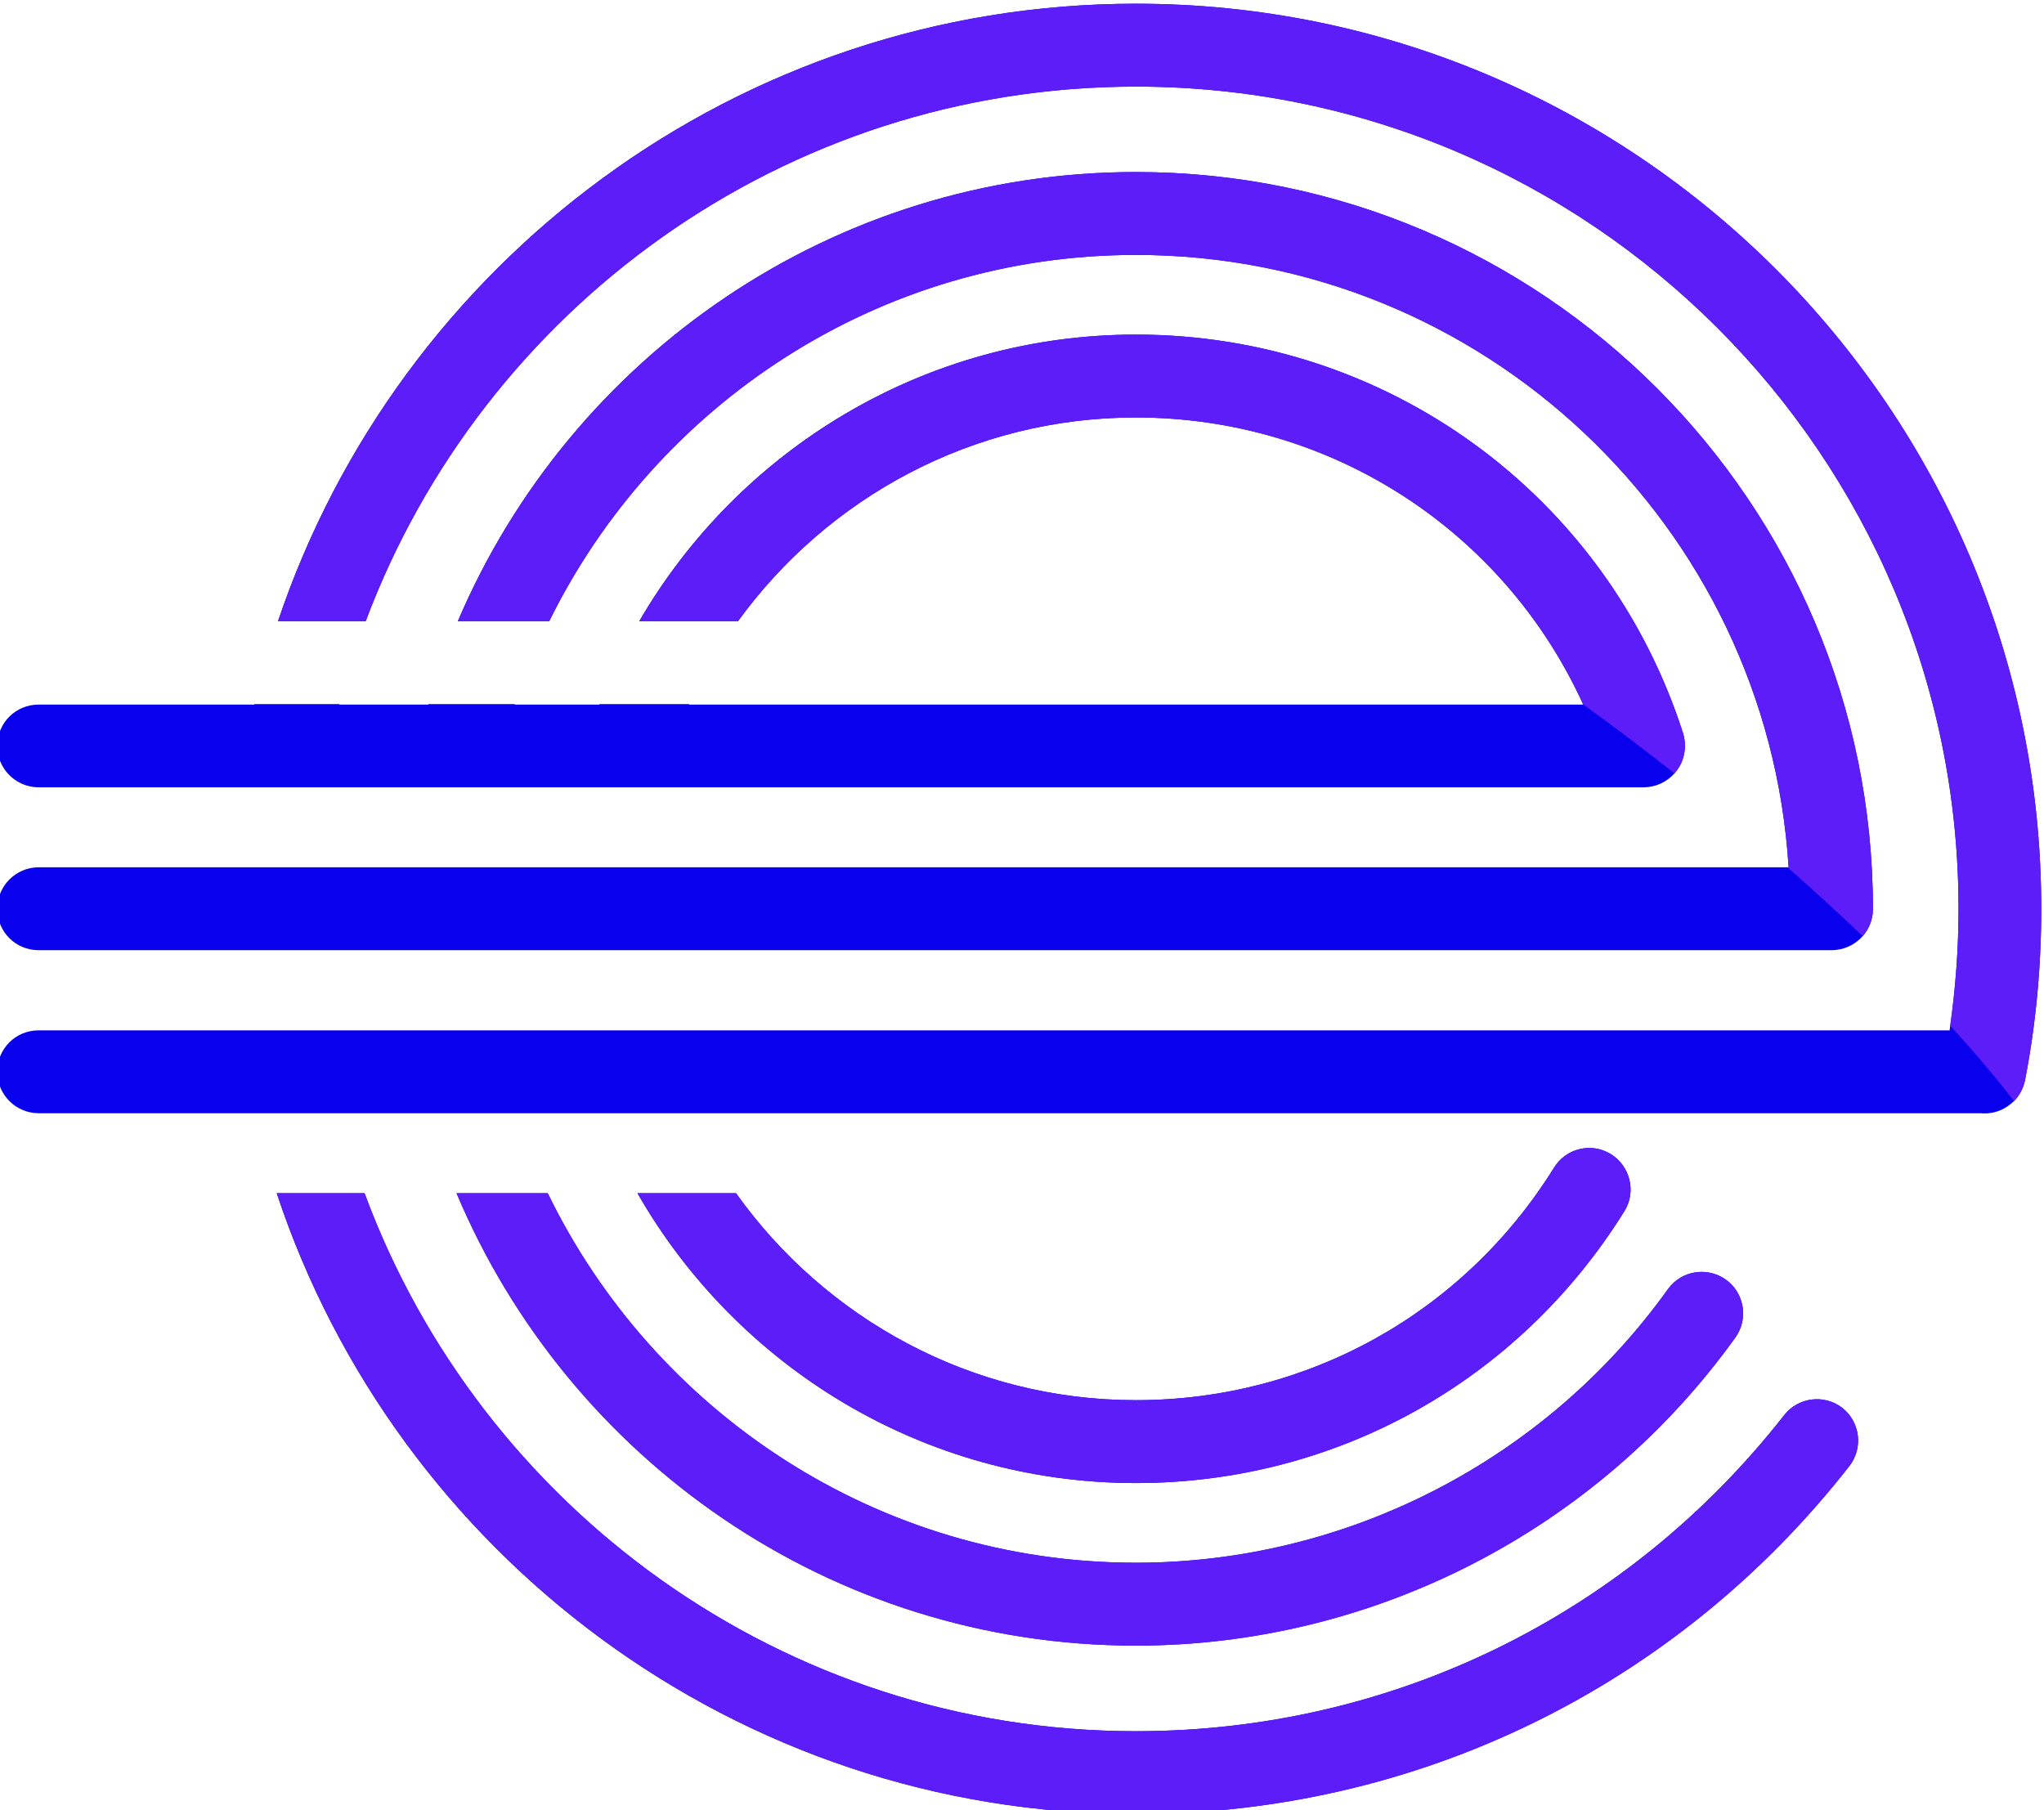
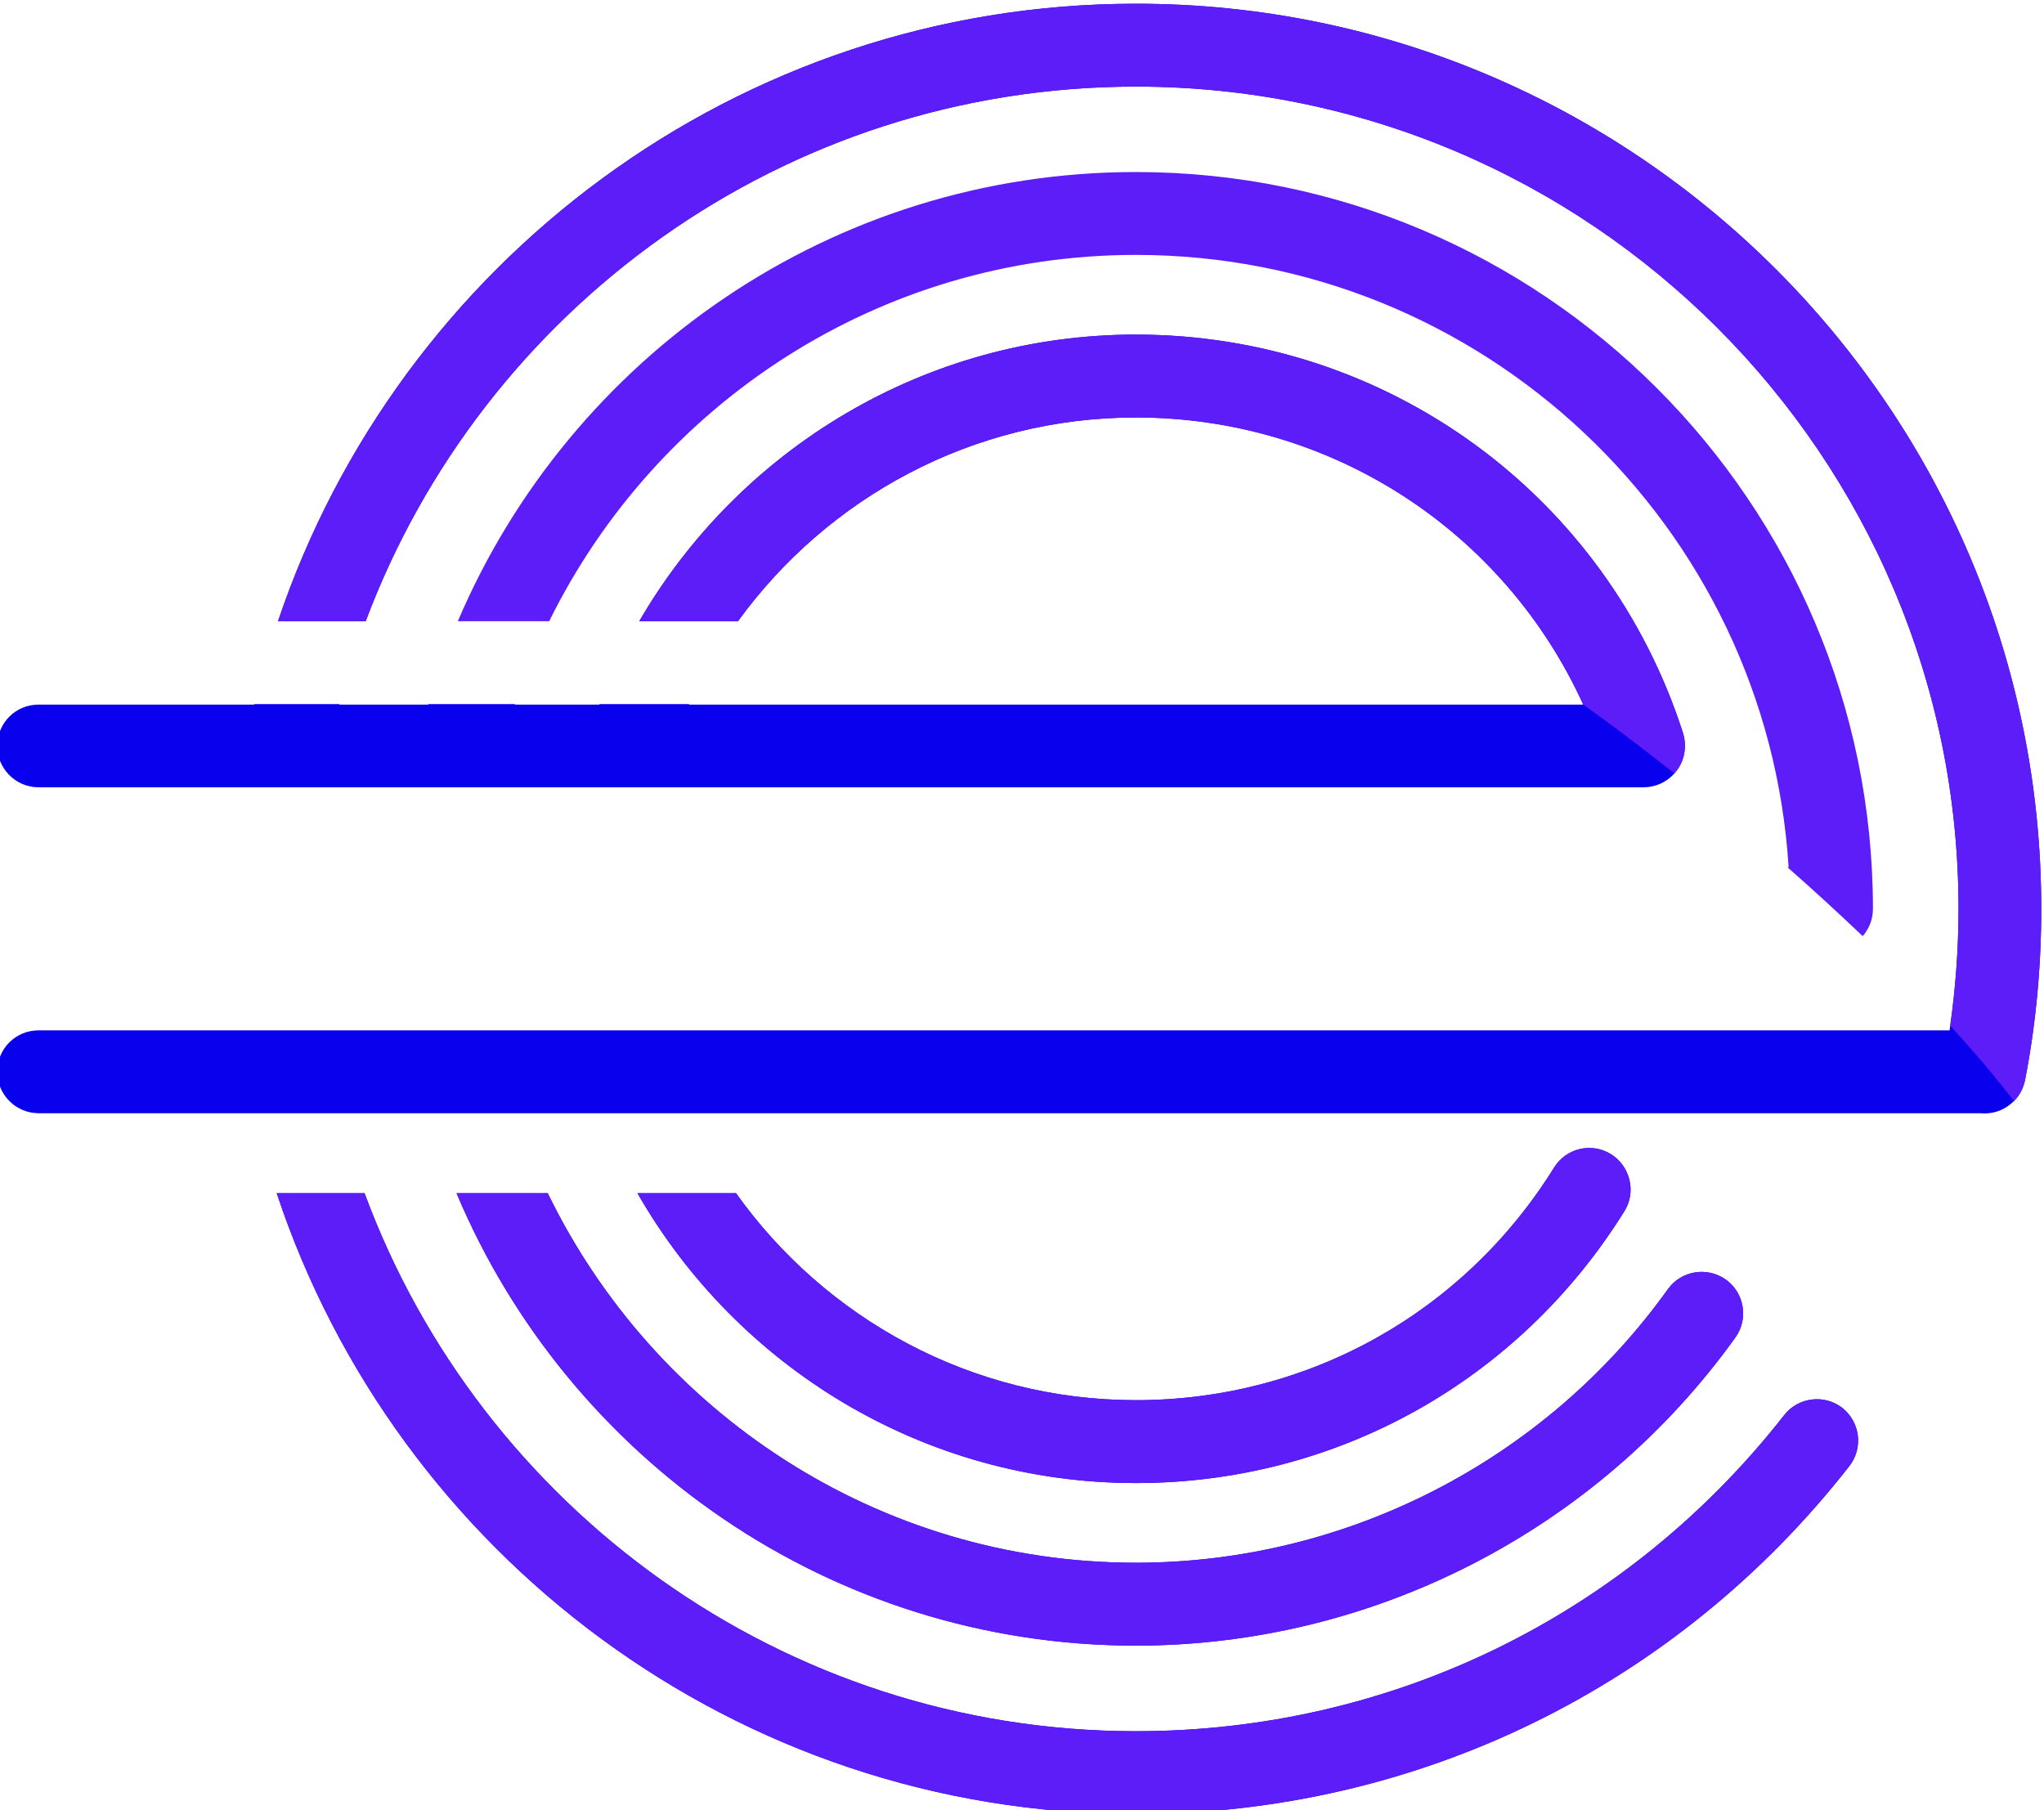
<svg xmlns="http://www.w3.org/2000/svg" xml:space="preserve" width="45.152mm" height="39.994mm" version="1.1" style="shape-rendering:geometricPrecision; text-rendering:geometricPrecision; image-rendering:optimizeQuality; fill-rule:evenodd; clip-rule:evenodd" viewBox="0 0 4515.18 3999.38">
  <defs>
    <style type="text/css">
   
    .fil0 {fill:#0900EE;fill-rule:nonzero}
    .fil1 {fill:#1B03F3;fill-rule:nonzero}
    .fil2 {fill:#5C1DF9;fill-rule:nonzero}
   
  </style>
  </defs>
  <g id="Layer_x0020_1">
    <path class="fil0" d="M4069.58 3110.2c-39.87,-30.69 -97.37,-23.63 -128.41,16.23 -347.49,443.8 -868.9,698.15 -1431.93,698.15 -780.7,0 -1447.8,-495.3 -1703.92,-1188.51l-194.02 0c263.87,795.51 1014.94,1371.6 1897.94,1371.6 619.83,0 1193.8,-280.11 1575.86,-768.7 31.04,-39.87 24.34,-97.02 -15.52,-128.77zm-1560.34 -3101.97l0 0c-880.18,0 -1628.77,572.56 -1895.12,1364.19l193.67 0c258.24,-689.33 923.22,-1181.1 1701.45,-1181.1 1001.54,0 1817.16,814.92 1817.16,1816.45 0,86.43 -6.35,172.86 -18.34,258.24 -0.36,3.52 -1.06,6.7 -1.42,10.23l-4221.33 0c-50.8,0 -91.37,40.57 -91.37,91.37 0,50.44 40.57,91.37 91.01,91.72l4289.78 0c21.17,2.12 42.69,-3.18 60.33,-15.52 4.93,-3.53 9.52,-7.06 13.75,-11.29 12.7,-12.7 21.17,-29.28 24.7,-47.27 23.99,-123.83 35.63,-250.83 35.63,-377.48 0,-1102.78 -897.12,-1999.54 -1999.9,-1999.54z" />
-     <path class="fil0" d="M2509.24 380.06l0 0c-672.04,0 -1249.89,409.92 -1497.89,992.36l201.79 0c236,-478.72 727.78,-809.27 1296.1,-809.27 766.23,0 1394.88,599.01 1441.8,1352.9l-263.87 0c0,0 -0.36,0 -0.71,0l-3602.21 0c-50.1,0.71 -90.31,41.63 -90.31,91.72 0,50.8 40.57,91.37 91.37,91.37l427.21 0c0,0 0,0 0.35,0l3533.07 0c27.17,0 51.86,-11.99 68.79,-31.04 14.11,-16.23 22.58,-37.04 22.58,-60.33 0,-897.46 -730.25,-1627.71 -1628.07,-1627.71z" />
    <path class="fil1" d="M3812.4 2826.92c-41.27,-29.28 -98.42,-20.11 -128.06,21.17 -270.93,378.53 -710.14,604.31 -1175.1,604.31 -570.79,0 -1064.68,-333.73 -1299.28,-816.33l-201.44 0c246.6,586.32 826.21,999.42 1500.72,999.42 523.88,0 1018.47,-254.35 1324.33,-680.86 29.28,-40.92 19.75,-98.43 -21.17,-127.71z" />
    <path class="fil0" d="M3558.4 2549.64c-43.04,-26.46 -99.13,-13.05 -125.59,29.99 -200.02,321.73 -545.04,513.64 -923.57,513.64 -364.07,0 -686.5,-180.97 -883.35,-457.2l-217.67 0c218.72,382.06 630.42,640.29 1101.02,640.29 442.03,0 845.26,-224.72 1079.15,-600.78 26.46,-42.33 13.05,-99.13 -29.99,-125.94zm159.46 -929.92l0 0c-169.34,-526.7 -654.76,-880.54 -1208.62,-880.54 -467.78,0 -877.36,255.06 -1097.14,633.24l218.02 0c197.55,-272.35 517.88,-450.14 879.12,-450.14 430.74,0 813.15,249.76 988.13,634.29l-1975.2 0c0,-0.35 0,-0.71 0.35,-1.06l-198.26 0c0,0.35 -0.35,0.71 -0.35,1.06l-186.62 0c0,-0.35 0,-0.71 0.35,-1.06l-191.56 0 0 1.06 -196.49 0c0.35,-0.35 0.35,-0.71 0.35,-1.06l-188.03 0c0,0.35 -0.35,0.71 -0.35,1.06l-476.25 0c-50.8,0 -91.37,40.57 -91.37,91.37 0,49.74 39.86,90.31 89.6,91.37l3548.24 0c25.75,-0.35 50.09,-11.64 67.03,-30.7 2.11,-2.46 3.88,-4.58 5.64,-7.05 17.29,-23.28 21.87,-53.97 13.41,-81.84z" />
    <path class="fil2" d="M2509.24 380.06c-672.04,0 -1249.89,409.92 -1497.89,992.36l201.79 0c236,-478.72 727.78,-809.27 1296.1,-809.27 766.23,0 1394.88,599.01 1441.8,1352.9l-2.47 0c54.33,47.63 110.07,98.78 166.16,152.05 14.11,-16.23 22.58,-37.04 22.58,-60.33 0,-897.46 -730.25,-1627.71 -1628.07,-1627.71zm0 359.12l0 0c-467.78,0 -877.36,255.06 -1097.14,633.24l218.02 0c197.55,-272.35 517.88,-450.14 879.12,-450.14 430.74,0 813.15,249.76 988.13,634.29 0,0 81.14,57.15 201.44,152.04 2.11,-2.46 3.88,-4.58 5.64,-7.05 17.29,-23.28 21.87,-53.97 13.41,-81.84 -169.34,-526.7 -654.76,-880.54 -1208.62,-880.54zm0 -730.95l0 0c-880.18,0 -1628.77,572.56 -1895.12,1364.19l193.67 0c258.24,-689.33 923.22,-1181.1 1701.45,-1181.1 1001.54,0 1817.16,814.92 1817.16,1816.45 0,86.43 -6.35,172.86 -18.34,258.24 49.74,54.32 97.36,110.06 140.75,166.51 12.7,-12.7 21.17,-29.28 24.7,-47.27 23.99,-123.83 35.63,-250.83 35.63,-377.48 0,-1102.78 -897.12,-1999.54 -1999.9,-1999.54z" />
    <path class="fil2" d="M2509.24 3276.36c442.03,0 845.26,-224.72 1079.15,-600.78 26.46,-42.33 13.05,-99.13 -29.99,-125.94 -43.04,-26.46 -99.13,-13.05 -125.59,29.99 -200.02,321.73 -545.04,513.64 -923.57,513.64 -364.07,0 -686.5,-180.97 -883.35,-457.2l-217.67 0c218.72,382.06 630.42,640.29 1101.02,640.29zm0 359.13l0 0c523.88,0 1018.47,-254.35 1324.33,-680.86 29.28,-40.92 19.75,-98.43 -21.17,-127.71 -41.27,-29.28 -98.42,-20.11 -128.06,21.17 -270.93,378.53 -710.14,604.31 -1175.1,604.31 -570.79,0 -1064.68,-333.73 -1299.28,-816.33l-201.44 0c246.6,586.32 826.21,999.42 1500.72,999.42zm1560.34 -525.29l0 0c-39.87,-30.69 -97.37,-23.63 -128.41,16.23 -347.49,443.8 -868.9,698.15 -1431.93,698.15 -780.7,0 -1447.8,-495.3 -1703.92,-1188.51l-194.02 0c263.87,795.51 1014.94,1371.6 1897.94,1371.6 619.83,0 1193.8,-280.11 1575.86,-768.7 31.04,-39.87 24.34,-97.02 -15.52,-128.77z" />
  </g>
</svg>